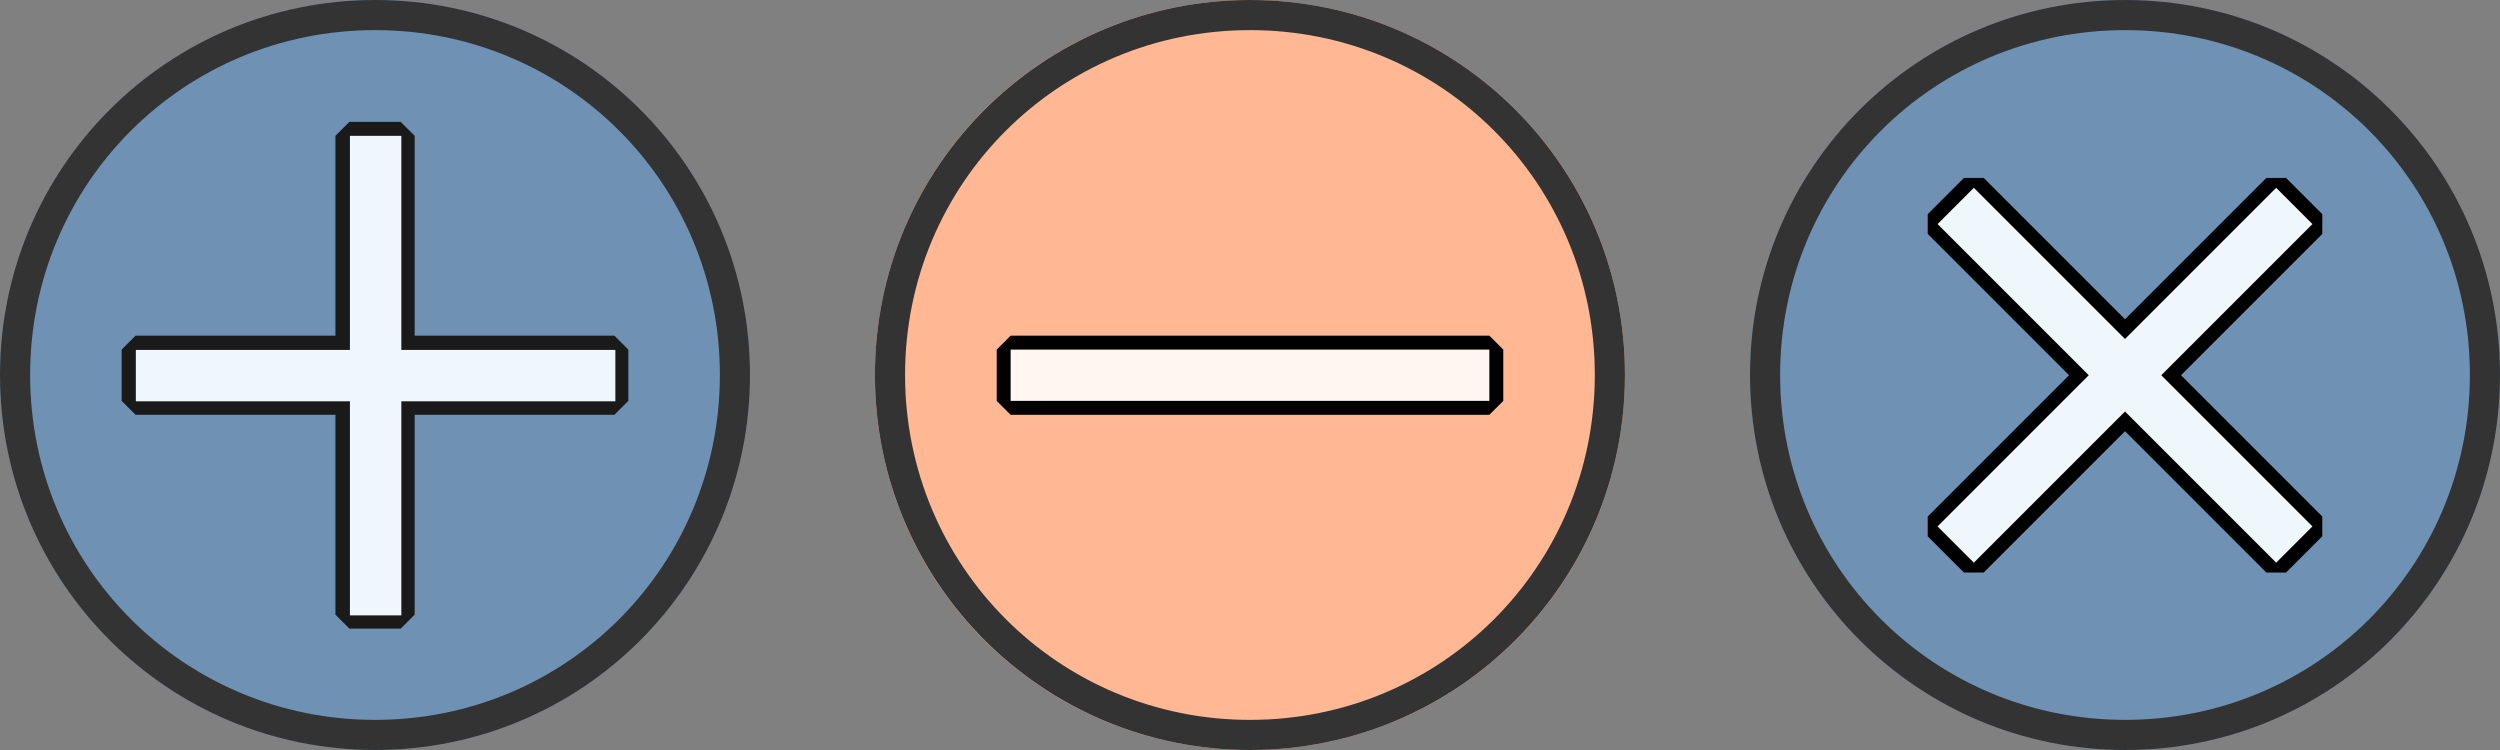
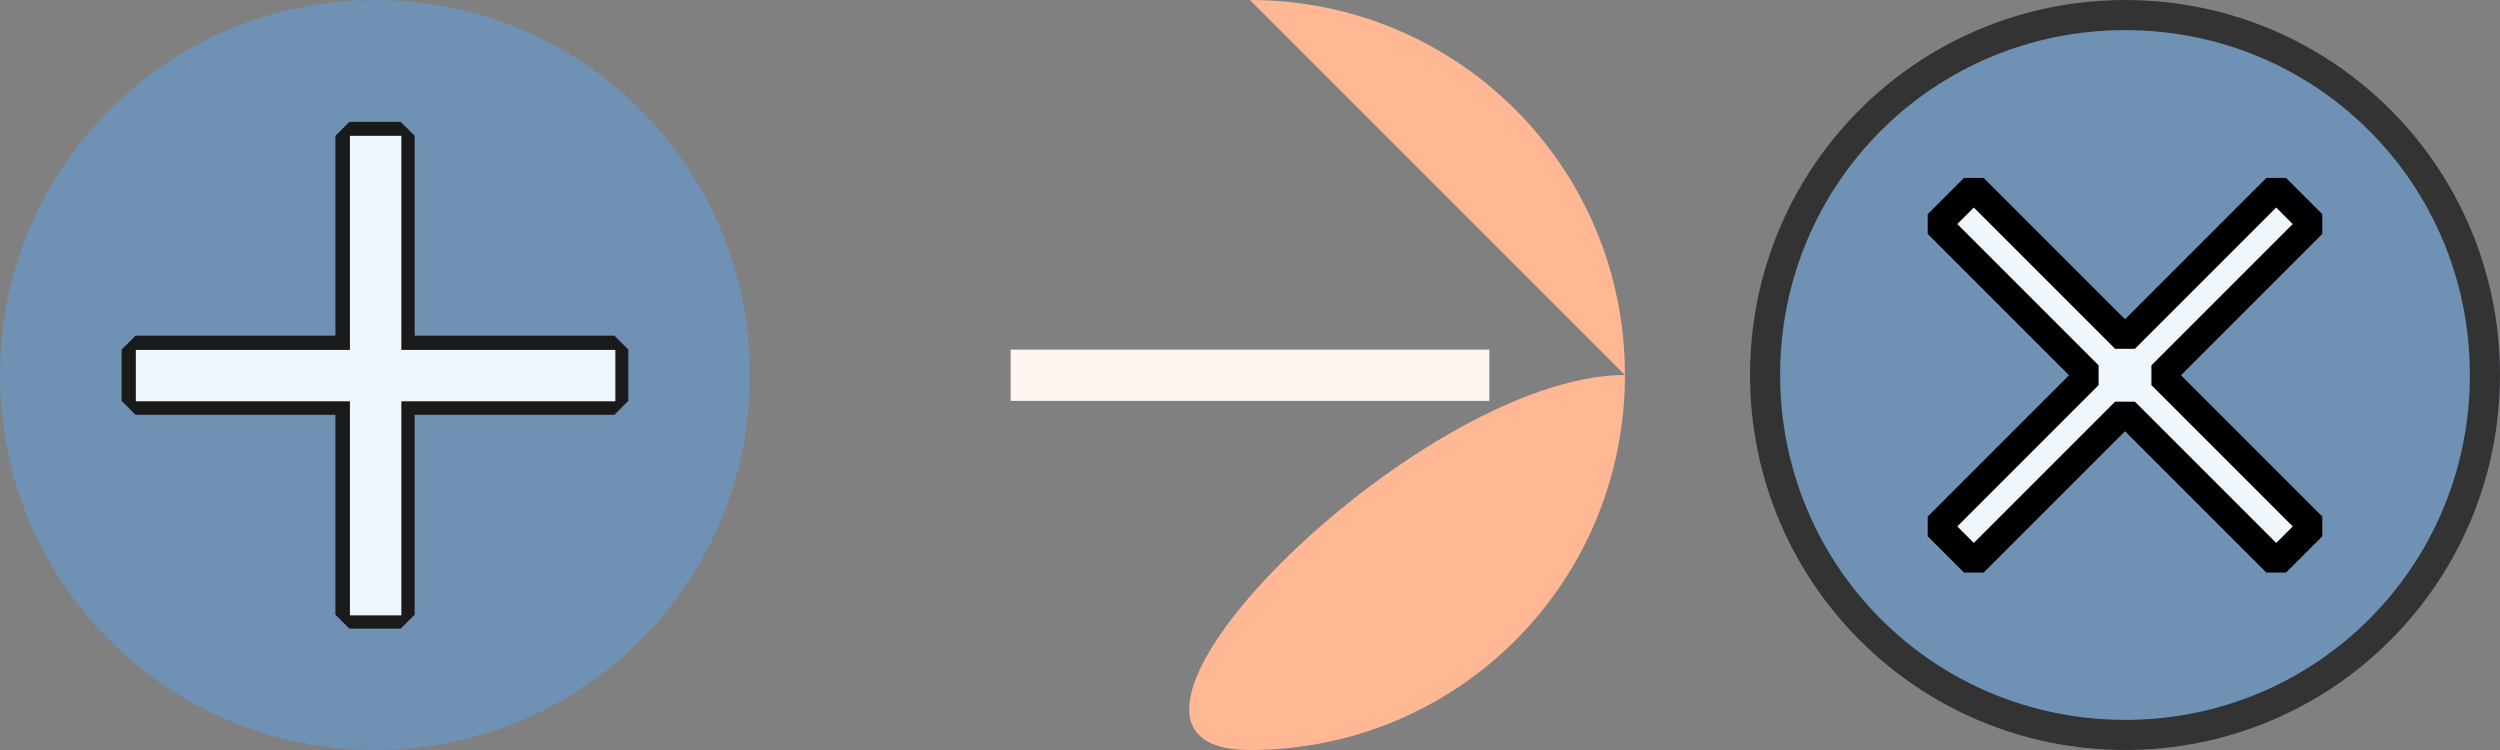
<svg xmlns="http://www.w3.org/2000/svg" width="80" height="24" version="1.1" viewBox="0 0 21.167 6.35">
  <rect x="0" y="0" width="21.167" height="6.35" fill="#808080" stroke="none" />
  <g transform="translate(-1.049e-5 -290.65)">
    <path d="m3.175 290.65c1.759 0 3.175 1.416 3.175 3.175s-1.416 3.175-3.175 3.175-3.175-1.416-3.175-3.175 1.416-3.175 3.175-3.175z" fill="#6e91b4" />
    <path d="m2.958 291.8v1.81h-1.81v0.434h1.81v1.81h0.435v-1.81h1.809v-0.434h-1.809v-1.81z" fill="#eff6fc" stroke="#1a1a1a" stroke-linejoin="bevel" stroke-width=".236" />
    <path transform="matrix(.265 0 0 .265 1.049e-5 290.65)" d="m11.18 4.34v6.84h-6.84v1.641h6.84v6.84h1.643v-6.84h6.838v-1.641h-6.838v-6.84h-1.643z" fill="#eff6fc" />
-     <path d="m3.176 290.65c-1.757 0-3.176 1.417-3.176 3.174s1.419 3.176 3.176 3.176c1.757 0 3.174-1.419 3.174-3.176s-1.417-3.174-3.174-3.174zm0 0.255c1.62 0 2.919 1.299 2.919 2.919s-1.299 2.921-2.919 2.921c-1.62 0-2.921-1.301-2.921-2.921s1.301-2.919 2.921-2.919z" color="#000000" color-rendering="auto" dominant-baseline="auto" fill="#333" image-rendering="auto" shape-rendering="auto" solid-color="#000000" style="font-feature-settings:normal;font-variant-alternates:normal;font-variant-caps:normal;font-variant-ligatures:normal;font-variant-numeric:normal;font-variant-position:normal;isolation:auto;mix-blend-mode:normal;shape-padding:0;text-decoration-color:#000000;text-decoration-line:none;text-decoration-style:solid;text-indent:0;text-orientation:mixed;text-transform:none;white-space:normal" />
-     <path d="m10.583 290.65c1.759 0 3.175 1.416 3.175 3.175s-1.416 3.175-3.175 3.175c-1.759 0-3.175-1.416-3.175-3.175s1.416-3.175 3.175-3.175z" fill="#ffb794" />
-     <path d="m8.557 293.61h4.053v0.434h-4.053z" stroke="#000" stroke-linejoin="bevel" stroke-width=".236" />
+     <path d="m10.583 290.65c1.759 0 3.175 1.416 3.175 3.175s-1.416 3.175-3.175 3.175s1.416-3.175 3.175-3.175z" fill="#ffb794" />
    <path d="m8.557 293.61h4.053v0.434h-4.053z" fill="#fff6f1" />
-     <path d="m10.584 290.65c-1.757 0-3.176 1.417-3.176 3.174s1.419 3.176 3.176 3.176c1.757 0 3.174-1.419 3.174-3.176s-1.417-3.174-3.174-3.174zm0 0.255c1.62 0 2.919 1.299 2.919 2.919s-1.299 2.921-2.919 2.921c-1.62 0-2.921-1.301-2.921-2.921s1.301-2.919 2.921-2.919z" color="#000000" color-rendering="auto" dominant-baseline="auto" fill="#333" image-rendering="auto" shape-rendering="auto" solid-color="#000000" style="font-feature-settings:normal;font-variant-alternates:normal;font-variant-caps:normal;font-variant-ligatures:normal;font-variant-numeric:normal;font-variant-position:normal;isolation:auto;mix-blend-mode:normal;shape-padding:0;text-decoration-color:#000000;text-decoration-line:none;text-decoration-style:solid;text-indent:0;text-orientation:mixed;text-transform:none;white-space:normal" />
    <path d="m17.992 290.65c1.759 0 3.175 1.416 3.175 3.175s-1.416 3.175-3.175 3.175c-1.759 0-3.175-1.416-3.175-3.175s1.416-3.175 3.175-3.175z" fill="#6e91b4" />
    <path d="m16.712 292.24-0.307 0.307 1.28 1.28-1.28 1.28 0.307 0.307 1.28-1.28 1.28 1.28 0.307-0.307-1.28-1.28 1.28-1.28-0.307-0.307-1.28 1.28z" fill="#eff6fc" stroke="#000" stroke-linejoin="bevel" stroke-width=".236" />
-     <path d="m16.712 292.24-0.307 0.307 1.28 1.28-1.28 1.28 0.307 0.307 1.28-1.28 1.28 1.28 0.307-0.307-1.28-1.28 1.28-1.28-0.307-0.307-1.28 1.28z" fill="#eff6fc" />
    <path d="m17.993 290.65c-1.757 0-3.176 1.417-3.176 3.174 0 1.757 1.419 3.176 3.176 3.176 1.757 0 3.174-1.419 3.174-3.176 0-1.757-1.417-3.174-3.174-3.174zm0 0.255c1.62 0 2.919 1.299 2.919 2.919 0 1.62-1.299 2.921-2.919 2.921-1.62 0-2.921-1.301-2.921-2.921 0-1.62 1.301-2.919 2.921-2.919z" color="#000000" color-rendering="auto" dominant-baseline="auto" fill="#333" image-rendering="auto" shape-rendering="auto" solid-color="#000000" style="font-feature-settings:normal;font-variant-alternates:normal;font-variant-caps:normal;font-variant-ligatures:normal;font-variant-numeric:normal;font-variant-position:normal;isolation:auto;mix-blend-mode:normal;shape-padding:0;text-decoration-color:#000000;text-decoration-line:none;text-decoration-style:solid;text-indent:0;text-orientation:mixed;text-transform:none;white-space:normal" />
  </g>
</svg>